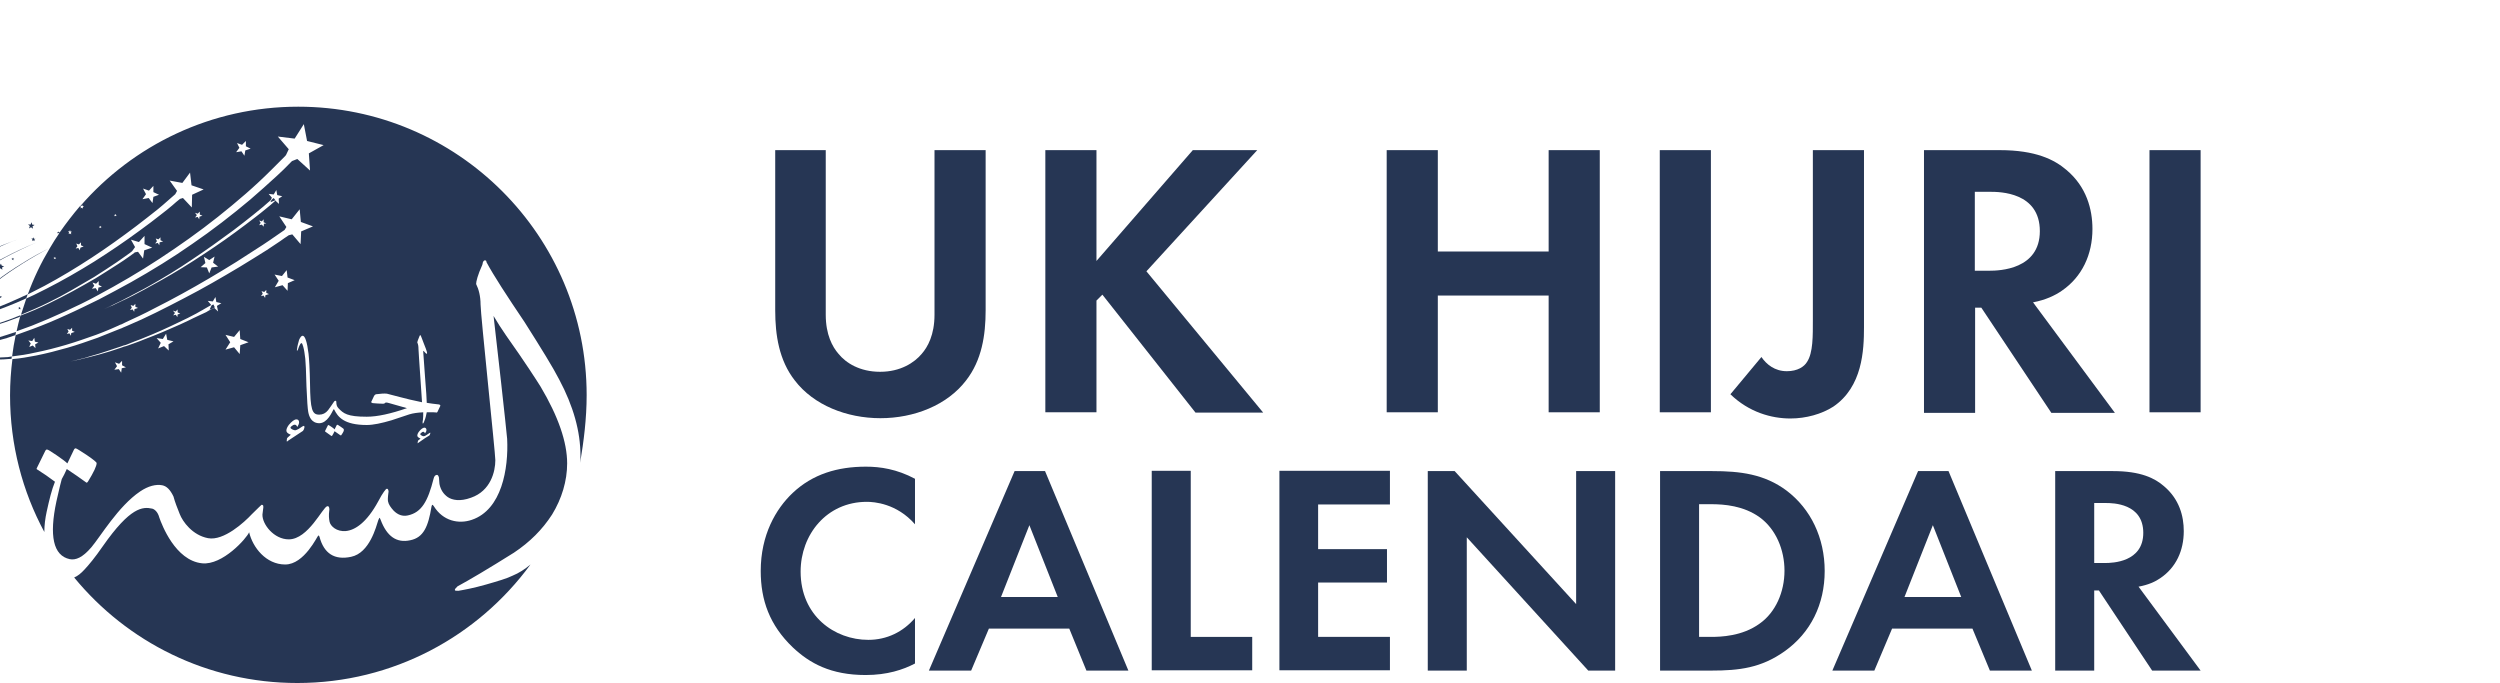
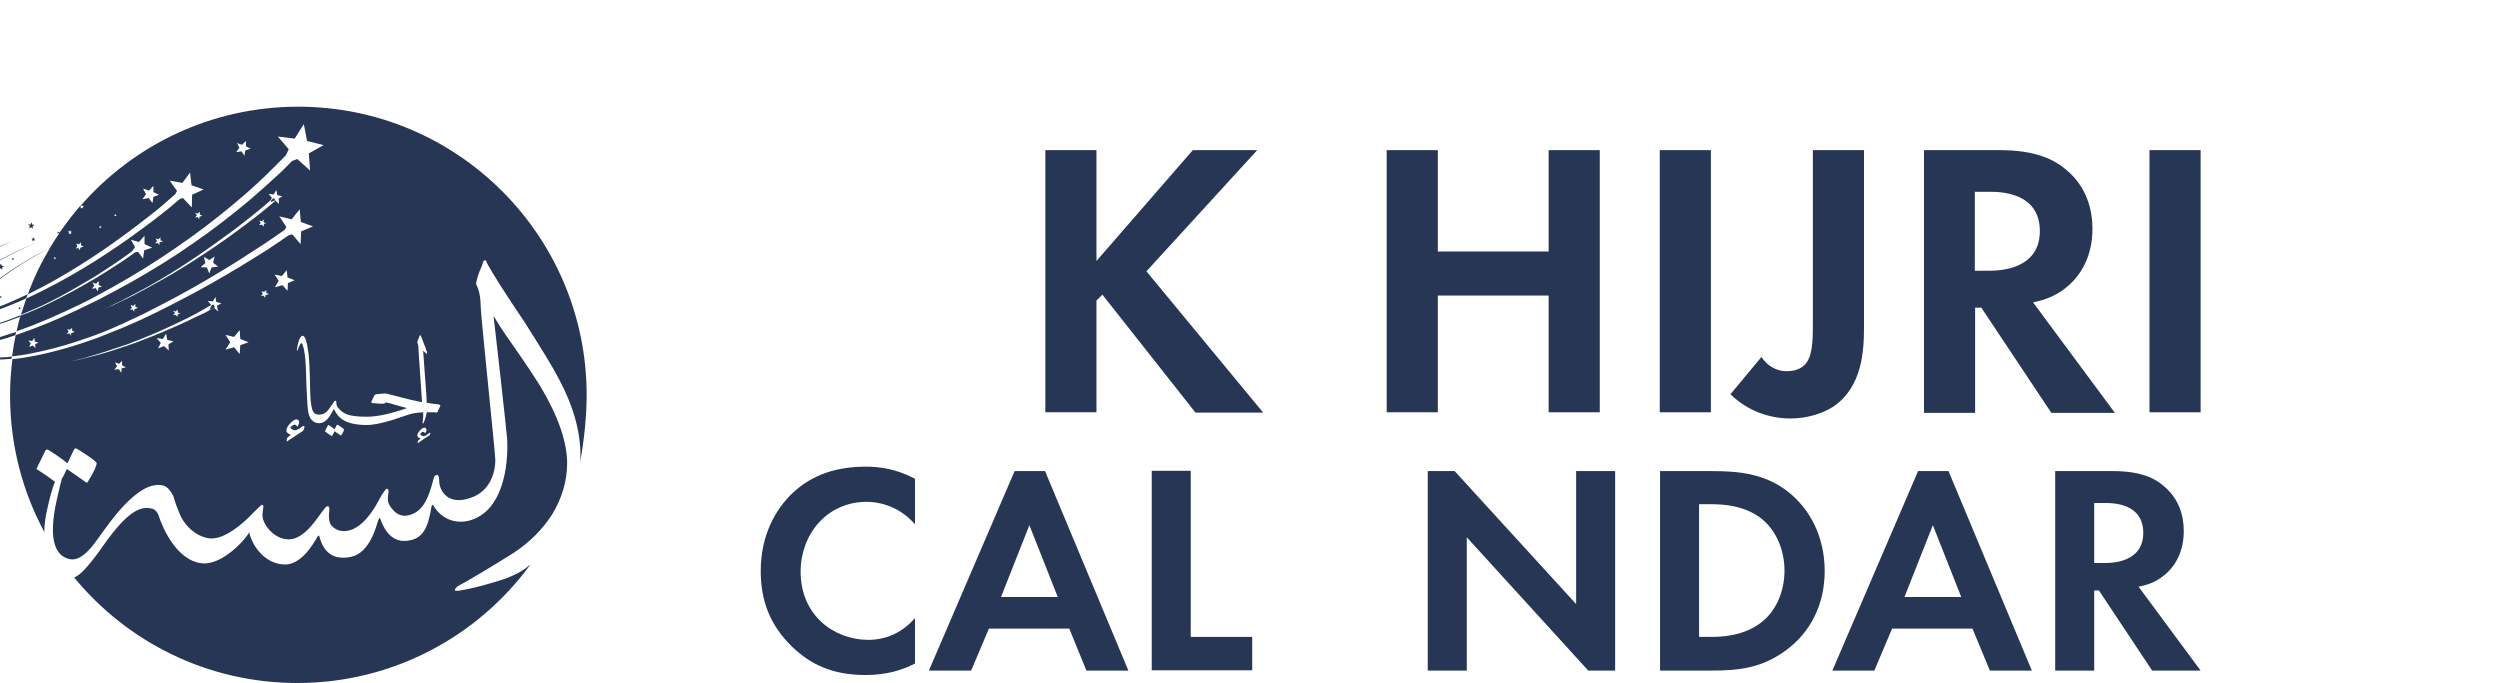
<svg xmlns="http://www.w3.org/2000/svg" version="1.1" id="Слой_1" x="0px" y="0px" width="845.9px" height="231.2px" viewBox="0 0 845.9 231.2" style="enable-background:new 0 0 845.9 231.2;" xml:space="preserve">
  <style type="text/css">
	.st0{display:none;fill:#FFFFFF;stroke:#000000;stroke-miterlimit:10;}
	.st1{display:none;}
	.st2{display:inline;fill:#263654;stroke:#FFFFFF;stroke-width:2;stroke-miterlimit:10;}
	.st3{fill:#263654;}
</style>
  <path class="st0" d="M545.8,397.5" />
  <path class="st0" d="M485.8,595.5" />
  <g class="st1">
    <path class="st2" d="M1005.6,194.1h-14v-8.4h37.7v8.4h-14v38h-9.8v-38H1005.6z" />
    <path class="st2" d="M1035.4,185.8h9.7v17.9h18.4v-17.9h9.7v46.4h-9.7v-19.5H1045v19.5h-9.7L1035.4,185.8L1035.4,185.8z" />
    <path class="st2" d="M1082.6,185.8h31.7v8.3h-22v10.1h20.7v8.3h-20.7v11.4h23.3l-1,8.3h-32V185.8z" />
    <path class="st2" d="M1122.5,185.8h11.6l11.6,34.6l11.9-34.6h11.3v46.4h-8.9v-31l-10.6,30.9h-7.5l-10.7-30.9v30.9h-8.7   L1122.5,185.8L1122.5,185.8z" />
    <path class="st2" d="M1178.4,185.8h31.7v8.3h-22v10.1h20.7v8.3h-20.7v11.4h23.3l-1,8.3h-32V185.8z" />
  </g>
  <g>
-     <path class="st3" d="M279.4,50.8v55.7c0,6.8,2.3,10.9,4.3,13.2c2.5,3.1,7.2,6.1,14.1,6.1c6.9,0,11.6-3.1,14.1-6.1   c2-2.3,4.3-6.4,4.3-13.2V50.8h17.3V105c0,8.4-1.3,16.9-6.6,23.7c-6.4,8.4-17.6,12.8-29,12.8c-11.4,0-22.6-4.4-29-12.8   c-5.3-6.8-6.6-15.3-6.6-23.7V50.8H279.4z" />
    <path class="st3" d="M371,88.3l32.6-37.5h21.8l-37.5,41l39.5,47.8h-22.9L373,99.7l-2,2v37.8h-17.3V50.8H371V88.3z" />
    <path class="st3" d="M486.5,85.1h37.5V50.8h17.3v88.7h-17.3V100h-37.5v39.5h-17.3V50.8h17.3V85.1z" />
    <path class="st3" d="M578.9,50.8v88.7h-17.3V50.8H578.9z" />
    <path class="st3" d="M630.7,50.8v59.9c0,7.8-0.5,20.2-10.4,26.9c-3.9,2.5-9.2,4-14.5,4c-6.4,0-14-2.1-20.3-8.2l10.5-12.6   c1.7,2.5,4.5,4.8,8.6,4.8c3.7,0,5.9-1.6,6.8-3.1c2.1-3.1,2-8.9,2-14.4V50.8H630.7z" />
    <path class="st3" d="M676.6,50.8c12.2,0,18.5,3.2,22.6,6.7c6.8,5.7,8.8,13.3,8.8,20c0,8.6-3.5,16.2-10.4,20.9   c-2.3,1.6-5.5,3.1-9.7,3.9l27.7,37.4h-21.5l-23.7-35.6h-2.1v35.6H651V50.8H676.6z M668.3,91.6h4.9c3.3,0,17-0.4,17-13.4   c0-13.2-13.6-13.3-16.8-13.3h-5.2V91.6z" />
    <path class="st3" d="M744.6,50.8v88.7h-17.3V50.8H744.6z" />
    <path class="st3" d="M309.6,224.5c-4,2.1-9.4,3.9-16.7,3.9c-11.8,0-19-4-24.7-9.4c-7.8-7.5-10.8-15.9-10.8-25.8   c0-12.2,5.1-21,10.8-26.4c6.8-6.4,15.2-8.9,24.8-8.9c4.8,0,10.4,0.8,16.6,4.1v15.4c-6.2-7.1-13.9-7.6-16.3-7.6   c-13.6,0-22.4,11.1-22.4,23.6c0,15,11.5,23.1,22.9,23.1c6.3,0,11.8-2.7,15.8-7.4V224.5z" />
    <path class="st3" d="M361.8,212.7h-27.2l-6,14.2h-14.3l29-67.5h10.3l28.2,67.5h-14.2L361.8,212.7z M357.9,202l-9.6-24.3l-9.6,24.3   H357.9z" />
    <path class="st3" d="M402.9,159.4v56.1h20.8v11.3h-34v-67.5H402.9z" />
-     <path class="st3" d="M470.3,170.7H446v15.1h23.3v11.3H446v18.4h24.3v11.3h-37.4v-67.5h37.4V170.7z" />
    <path class="st3" d="M483.1,226.9v-67.5h9.1l41.1,45v-45h13.2v67.5h-9.1l-41.1-45.1v45.1H483.1z" />
    <path class="st3" d="M579.4,159.4c9.4,0,17.6,1,25.1,6.6c8.2,6.2,12.9,16,12.9,27.2c0,11.2-4.7,20.9-13.6,27.2   c-7.9,5.6-15.3,6.5-24.7,6.5h-17.4v-67.5H579.4z M574.9,215.5h4c3.3,0,10.6-0.2,16.5-4.5c5.4-3.8,8.4-10.7,8.4-17.9   c0-7.1-2.9-14-8.3-18c-5.5-4-12.1-4.5-16.6-4.5h-4V215.5z" />
    <path class="st3" d="M667.4,212.7h-27.2l-6,14.2H620l29-67.5h10.3l28.2,67.5h-14.2L667.4,212.7z M663.6,202l-9.6-24.3l-9.6,24.3   H663.6z" />
    <path class="st3" d="M715,159.4c9.3,0,14.1,2.4,17.2,5.1c5.2,4.4,6.7,10.1,6.7,15.2c0,6.6-2.6,12.3-7.9,15.9   c-1.7,1.2-4.1,2.3-7.4,2.9l21,28.4h-16.4l-18-27.1h-1.6v27.1h-13.2v-67.5H715z M708.6,190.5h3.7c2.5,0,12.9-0.3,12.9-10.2   c0-10-10.3-10.1-12.7-10.1h-3.9V190.5z" />
  </g>
  <g>
    <path class="st3" d="M198.5,133.7c0-53.9-43.7-97.6-97.6-97.6c-29.4,0-55.8,13-73.7,33.6l0.4,0l0.2-0.5l0.1,0.5l0.5,0.1L28,70.1   l0.1,0.5l-0.4-0.3l-0.5,0.2l0.2-0.5l-0.3-0.3c-2.4,2.8-4.7,5.8-6.8,8.8l0,0l-0.1,0.1c-0.1,0.1-0.1,0.2-0.2,0.2l0,0.2L20,79   c-1.1,1.6-2.1,3.2-3.1,4.9c0.1,0,0.1-0.1,0.2-0.1c-0.1,0-0.1,0.1-0.2,0.1c-3,5-5.5,10.2-7.5,15.7l1.6-0.8c1.4-0.7,2.8-1.4,4.1-2.1   c5.4-2.9,10.7-6.1,15.9-9.5c5.2-3.4,10.2-7,15.1-10.7c2.5-1.9,4.9-3.8,7.3-5.7c1.2-1,2.4-2,3.5-3c0.8-0.7,1.6-1.4,2.4-2.1l0.6-1.1   l-2.5-3.5l4.3,0.8l2.6-3.5l0.5,4.3l4.1,1.4l-3.9,1.8l-0.1,4.3l-3-3.2l-1,0.3c-0.9,0.7-1.7,1.4-2.6,2.2c-1.2,1-2.4,2-3.6,2.9   c-2.4,1.9-4.9,3.8-7.4,5.6c-5,3.7-10.2,7.2-15.4,10.5c-5.3,3.3-10.7,6.4-16.2,9.2c-1.4,0.7-2.8,1.4-4.2,2.1   c-0.9,0.4-1.7,0.8-2.6,1.2c-0.6,1.8-1.2,3.7-1.8,5.5c3.1-1.3,6.2-2.6,9.2-4.1c2.7-1.3,5.3-2.7,7.9-4.2c2.6-1.5,5.2-3,7.7-4.5   c2.5-1.6,5-3.2,7.5-4.9c1.2-0.8,2.4-1.7,3.7-2.6c0.6-0.4,1.1-0.8,1.6-1.2l1-1.4l-1.4-2.5l2.7,0.8l1.9-2.1l0,2.8l2.6,1.2l-2.7,0.9   l-0.4,2.8l-1.7-2.3l-1.1,0.2l-0.2,0.2c-0.6,0.4-1.2,0.9-1.8,1.3c-1.2,0.9-2.5,1.7-3.7,2.5c-2.5,1.6-5,3.2-7.6,4.8   c-2.6,1.5-5.2,3-7.8,4.4c-2.6,1.4-5.3,2.8-8,4.1c-3.1,1.5-6.3,2.9-9.6,4.1c-0.5,1.8-0.9,3.5-1.3,5.3c1.7-0.6,3.5-1.3,5.2-1.9   c3.8-1.5,7.5-3.1,11.2-4.8c1.8-0.9,3.7-1.7,5.5-2.6c1.8-0.9,3.6-1.8,5.4-2.8c3.6-1.9,7.1-3.9,10.7-6c7-4.1,13.8-8.6,20.4-13.3   c6.6-4.7,13-9.8,19.1-15.1c3.1-2.7,6-5.4,8.9-8.3c1.4-1.4,2.9-2.9,4.3-4.3c0.2-0.2,0.4-0.4,0.5-0.6l0.9-1.9L94,46.2l5.7,0.7   l3.1-4.9l1.1,5.7l5.6,1.4l-5,2.8l0.4,5.8l-4.3-3.9l-1.8,0.7c-0.2,0.2-0.4,0.4-0.6,0.6c-1.4,1.5-2.9,2.9-4.4,4.3   c-3,2.8-6.1,5.5-9.2,8.2c-6.3,5.3-12.8,10.3-19.5,14.9c-6.7,4.7-13.7,9-20.8,13c-3.6,2-7.2,3.9-10.8,5.8c-3.7,1.8-7.3,3.6-11.1,5.3   c-3.7,1.7-7.5,3.3-11.3,4.7c-1.9,0.7-3.9,1.4-5.8,2.1c-0.5,2.4-0.9,4.8-1.2,7.2c2.6-0.3,5.2-0.7,7.8-1.3c3.5-0.7,7-1.6,10.4-2.6   c3.4-1,6.8-2.2,10.2-3.4c1.7-0.6,3.3-1.3,5-2l2.5-1.1c0.4-0.2,0.8-0.4,1.2-0.5l1.2-0.6c3.3-1.5,6.5-3,9.7-4.7   c3.2-1.6,6.4-3.3,9.5-5C67.8,96,73.9,92.4,80,88.6c3-1.9,6-3.9,9-5.8c1.5-1,3-2,4.4-3c1-0.7,1.9-1.3,2.9-2l0.6-1l-2.4-3.6l4.2,1   l2.7-3.4l0.4,4.3l4.1,1.5l-4,1.7l-0.2,4.3l-2.8-3.3l-1.2,0.3c-1,0.7-2,1.3-2.9,2c-1.5,1-3,2-4.5,3c-3,1.9-6.1,3.8-9.2,5.7   c-6.2,3.7-12.4,7.3-18.8,10.6c-3.2,1.7-6.4,3.3-9.6,4.9c-3.2,1.6-6.5,3.1-9.8,4.5l-1.2,0.5c-0.4,0.2-0.8,0.4-1.2,0.5l-2.5,1   c-1.7,0.7-3.3,1.3-5,2c-3.4,1.2-6.8,2.4-10.3,3.4c-3.5,1-7,1.9-10.5,2.6c-2.7,0.5-5.3,1-8,1.2c-0.5,4-0.8,8.1-0.8,12.3   c0,16.7,4.2,32.5,11.6,46.2c0-2.3,0.3-4.6,0.8-6.9c0.9-4.1,1.7-7.4,2.8-10.1c-2-1.5-4-2.9-6.1-4.2c-0.1,0-0.1-0.1-0.1-0.2   c0-0.1,0-0.2,0.1-0.3l2.8-5.7c0.2-0.4,0.4-0.5,0.6-0.5c0.3,0,1.3,0.6,3.2,1.9c1.9,1.3,3.1,2.2,3.7,2.8l2.2-4.6   c0.2-0.4,0.4-0.5,0.6-0.5c0.3,0,1.5,0.8,3.8,2.3c2.2,1.5,3.3,2.4,3.3,2.7c0,1-1,3.1-2.9,6.2c-0.2,0.3-0.3,0.4-0.5,0.4   c-0.1,0-0.2,0-0.2-0.1c-1.9-1.4-4.1-2.9-6.5-4.5c-0.6,1.3-1.1,2.4-1.7,3.4c-0.8,2.9-1.3,5.5-1.8,7.5c-2.5,11.7-1.1,18.4,4.5,19.6   c2,0.4,4.3-0.5,7.3-4c3-3.5,9.1-13.9,16.5-18.9c2.8-1.9,5.4-2.5,7.5-2.1c1.5,0.3,2.7,1.5,3.8,3.8c0.5,1.9,1.3,3.9,2.1,5.9   c1,2.6,4.3,7.2,9.6,8.2c5.3,1,12.3-5.4,14.8-8.1c2.1-2.1,3.3-3.2,3.3-3.2c0.6,0,0.6,0.3,0.6,0.9c0,0.3-0.3,2.1-0.3,2.4   c-0.1,3.3,3.9,8.4,8.9,8.4c6.6,0,11.5-10.9,13-11.2c0.4-0.1,0.6,0.1,0.7,0.6c0,0.2,0.1,0.5,0,0.9c-0.2,1.5-0.1,2.7,0.1,3.7   c0.6,3.1,8.6,7.7,16.5-6.9c1.5-2.9,2.6-4.2,2.8-4.2c0.3-0.1,0.5,0.1,0.6,0.5c0.1,0.2,0.1,0.6,0,1c-0.2,1.4-0.2,2.4-0.1,2.8   c0.2,1,0.9,2,1.9,3.1c1.4,1.4,3,2,4.8,1.6c4.7-1,6.8-4.9,8.7-12.4c0.2-0.8,0.5-1.2,1-1.3c0.4-0.1,0.6,0.2,0.8,0.8   c0,0.2,0.1,0.6,0.1,1.1c0,0.5,0.1,0.9,0.1,1.2c0.4,2,1.4,3.4,2.8,4.4c1.5,1,4.1,1.6,7.9,0.2c6.6-2.3,8.2-8.8,8.2-12.7   c0-2.4-5-49.4-5-52.7c0-2.7-0.6-5.1-1.5-6.9c0-0.8,0.5-3,2.1-6.5c0.1-0.5,0.2-0.7,0.2-0.9c0.3-0.6,0.6-0.6,0.6-0.6   c0.3,0,0.6,0,0.6,0.6c2.4,4.5,6.9,11.4,12.9,20.3c5.7,9,9.6,15.3,11.7,19.4c4.8,9,7.2,17.6,7.2,25.7c0,0.8,0,1.7-0.1,2.5   C197.5,149.4,198.5,141.7,198.5,133.7z M18.8,87.7l-0.3-0.2l-0.3,0.2l0.1-0.3l-0.2-0.2l0.3,0l0.2-0.3l0.1,0.3l0.3,0.1l-0.3,0.2   L18.8,87.7z M24.1,79.3l-0.4-0.3l-0.5,0.2l0.2-0.5L23,78.3l0.5,0l0.2-0.5l0.1,0.5l0.5,0.1L24,78.7L24.1,79.3z M27.2,83.8L27,84.7   l-0.5-0.8l-0.9,0.2l0.6-0.8l-0.4-0.9l0.9,0.3l0.7-0.7l0,1l0.9,0.4L27.2,83.8z M34.1,77.2L33.9,77l-0.3,0.2l0.1-0.3l-0.2-0.2l0.3,0   l0.2-0.3l0.1,0.3l0.3,0.1l-0.3,0.2L34.1,77.2z M39.3,73.2L39,73l-0.3,0.2l0.1-0.3l-0.2-0.2l0.3,0l0.2-0.3l0.1,0.3l0.3,0.1l-0.3,0.2   L39.3,73.2z M51.9,66.6l-0.3,2.1L50.3,67l-2.1,0.4l1.2-1.7l-1-1.9l2,0.7l1.5-1.6l0,2.1l1.9,0.9L51.9,66.6z M33.3,97.3l-0.2,1.3   l-0.7-1.1l-1.3,0.2l0.8-1l-0.6-1.1l1.2,0.4l0.9-0.9l0,1.3l1.1,0.6L33.3,97.3z M54,82L53.9,83l-0.5-0.8l-0.9,0.2l0.6-0.8l-0.4-0.9   l0.9,0.3l0.7-0.7l0,1l0.9,0.4L54,82z M67.5,73.3l-0.1,0.9l-0.5-0.8l-0.9,0.2l0.6-0.8L66,72l0.9,0.3l0.7-0.7l0,1l0.9,0.4L67.5,73.3z    M83,50.9l-0.3,1.8l-1-1.5l-1.8,0.3L81,50l-0.8-1.6l1.7,0.6l1.3-1.3l0,1.8l1.6,0.8L83,50.9z M12,117.8l-0.9-0.9l-1.2,0.5l0.5-1.2   l-0.8-1l1.3,0.2l0.7-1.1l0.2,1.3l1.2,0.3l-1.1,0.6L12,117.8z M24.1,112.7l-0.1,0.9l-0.5-0.8l-0.9,0.2l0.6-0.8l-0.4-0.9l0.9,0.3   l0.7-0.7l0,1l0.9,0.4L24.1,112.7z M45.5,104.6l-0.1,0.9l-0.5-0.8l-0.9,0.2l0.6-0.8l-0.4-0.9l0.9,0.3l0.7-0.7l0,1l0.9,0.4   L45.5,104.6z M71.6,90.5l-0.8,2l-0.8-2l-2.1-0.1l1.6-1.4L69,86.9l1.8,1.1l1.8-1.2l-0.5,2.1l1.7,1.3L71.6,90.5z M89.3,75.7l-0.1,1   l-0.6-0.7l-0.9,0.2l0.5-0.8l-0.5-0.8l0.9,0.3l0.6-0.7l0,1l0.9,0.4L89.3,75.7z M94.3,67.2l0.1,1.8l-1.2-1.1l-0.8,0.7l-0.8,0.7   c-0.6,0.5-1.1,0.9-1.7,1.4c-1.1,0.9-2.2,1.8-3.4,2.7c-2.3,1.8-4.6,3.5-6.9,5.2c-4.6,3.4-9.4,6.6-14.2,9.7c-4.8,3.1-9.8,6-14.8,8.7   l-0.9,0.5l-0.9,0.5l-1.9,1l-1.9,1l-1,0.5l-1,0.5l-1.9,0.9l-1.9,0.9l-1,0.5l-1,0.4l-2,0.9l1.9-0.9l1-0.5l1-0.5l1.9-0.9l1.9-1l1-0.5   l0.9-0.5l1.9-1l1.9-1l0.9-0.5l0.9-0.5c5-2.8,9.9-5.8,14.6-9c4.8-3.2,9.4-6.5,14-9.9c2.3-1.7,4.5-3.5,6.8-5.3   c1.1-0.9,2.2-1.8,3.3-2.7c0.5-0.5,1.1-0.9,1.6-1.4l0.8-0.7l0.1-0.1l0.4-0.8l-1.1-1.3l1.7,0.2l0.9-1.5l0.3,1.7l1.7,0.4L94.3,67.2z    M58.5,105.1l0.9,0.3l0.7-0.7l0,1l0.9,0.4l-0.9,0.3l-0.1,0.9l-0.5-0.8l-0.9,0.2l0.6-0.8L58.5,105.1z M41.2,124.6l-0.2,1.5l-0.8-1.2   l-1.5,0.2l0.9-1.2l-0.7-1.3l1.4,0.5l1-1l0,1.5l1.3,0.7L41.2,124.6z M57,116.5l0.1,2.1l-1.6-1.5l-2,0.8l0.9-1.9l-1.4-1.6l2.1,0.3   l1.1-1.8l0.4,2.1l2.1,0.5L57,116.5z M73.8,105.4l-1.3-1.2l-0.8,0.3c-0.2,0.1-0.3,0.2-0.5,0.3c-0.5,0.3-1,0.5-1.4,0.8   c-0.5,0.2-1,0.5-1.5,0.7l-1.5,0.7c-1,0.5-2,0.9-2.9,1.4l-3,1.4c-4,1.8-8,3.5-12,5l-1.5,0.6l-0.8,0.3l-0.8,0.3l-3.1,1.1l-0.4,0.1   l-0.4,0.1l-0.8,0.3l-1.5,0.5l-1.5,0.5c-0.5,0.2-1,0.3-1.6,0.5l-3.1,0.9l-3.1,0.8l-1.6,0.4l-1.6,0.4l-3.2,0.7l3.2-0.8l1.6-0.4   l1.6-0.5l3.1-0.9l3.1-1c0.5-0.2,1-0.3,1.5-0.5l1.5-0.5l1.5-0.5l0.8-0.3l0.4-0.1l0.4-0.1l3-1.2l0.8-0.3l0.8-0.3l1.5-0.6   c4-1.6,8-3.4,11.9-5.3l2.9-1.4c1-0.5,1.9-1,2.9-1.5l1.4-0.8c0.5-0.3,1-0.5,1.4-0.8c0.5-0.3,0.9-0.5,1.4-0.8   c0.2-0.1,0.5-0.3,0.7-0.4l0.1-0.1l0-0.1l-1.1-1.3l1.7,0.2l0.9-1.5l0.3,1.7l1.7,0.4l-1.5,0.9L73.8,105.4z M81.3,116.8l-0.2,3   l-1.9-2.3l-2.9,0.8l1.6-2.5l-1.6-2.5l2.9,0.7l1.9-2.3l0.2,3l2.8,1.1L81.3,116.8z M89.8,99.9l-0.1,0.9l-0.5-0.8l-0.9,0.2l0.6-0.8   l-0.4-0.9l0.9,0.3l0.7-0.7l0,1l0.9,0.4L89.8,99.9z M93,97.2l1.3-2.2l-1.4-2.1l2.5,0.5l1.6-2l0.3,2.5l2.4,0.9l-2.3,1l-0.1,2.6   l-1.7-1.9L93,97.2z M103,144.6c-0.1,0.6-0.3,1-0.5,1.2c-0.8,0.5-2.4,1.6-5,3.3c-0.1,0.1-0.2,0.2-0.4,0.3c0,0,0-0.1-0.1-0.1l0.1-0.9   c0-0.2,0.5-0.6,1.3-1.3c-1-0.4-1.5-0.8-1.5-1.4c0-0.6,0.3-1.2,0.8-1.9c1-1.2,1.9-1.9,2.6-1.9c0.6,0,0.9,0.4,0.9,1   c0,0.4-0.2,0.9-0.5,1.4c0,0.1-0.1,0.1-0.1,0.1c0,0-0.1,0-0.1-0.1c-0.2-0.4-0.4-0.6-0.8-0.6c-0.3,0-0.5,0.1-0.9,0.4   c-0.3,0.2-0.5,0.4-0.5,0.6c0,0.2,0.2,0.4,0.6,0.6c0.4,0.2,0.8,0.3,1,0.3c0.2,0,0.6-0.2,1.2-0.5c0.4-0.3,0.8-0.5,1.2-0.8   c0.3-0.2,0.5-0.2,0.6-0.2c0,0,0,0,0,0c0,0,0,0.1,0,0.1C103.1,144.4,103.1,144.5,103,144.6z M115.5,147.2c0,0.1-0.1,0.1-0.2,0.1   c0,0-0.1,0-0.1,0c-0.6-0.4-1.3-0.9-2-1.4c-0.3,0.6-0.5,1.1-0.8,1.5c0,0.1-0.1,0.1-0.2,0.1c0,0-0.1,0-0.1,0c-0.7-0.5-1.4-1-2.1-1.5   c0,0,0,0,0-0.1c0,0,0-0.1,0-0.1l0.9-1.8c0.1-0.1,0.1-0.2,0.2-0.2c0.1,0,0.4,0.2,1,0.6c0.6,0.4,1,0.7,1.1,0.9l0.7-1.4   c0.1-0.1,0.1-0.2,0.2-0.2c0.1,0,0.5,0.2,1.2,0.7c0.7,0.5,1,0.7,1,0.8C116.5,145.6,116.2,146.2,115.5,147.2z M145.6,146.6   c-0.1,0.4-0.2,0.7-0.4,0.8c-0.6,0.3-1.8,1.1-3.6,2.4c-0.1,0.1-0.2,0.1-0.3,0.2c0,0,0,0,0-0.1l0.1-0.6c0-0.2,0.3-0.5,0.9-0.9   c-0.7-0.3-1.1-0.6-1.1-1c0-0.4,0.2-0.9,0.6-1.4c0.7-0.9,1.4-1.3,1.8-1.3c0.4,0,0.7,0.3,0.7,0.8c0,0.3-0.1,0.6-0.4,1   c0,0,0,0.1-0.1,0.1c0,0-0.1,0-0.1-0.1c-0.1-0.3-0.3-0.4-0.5-0.4c-0.2,0-0.4,0.1-0.6,0.3c-0.2,0.2-0.4,0.3-0.4,0.5   c0,0.2,0.2,0.3,0.5,0.5c0.3,0.2,0.5,0.2,0.7,0.2c0.2,0,0.5-0.1,0.9-0.4c0.3-0.2,0.6-0.4,0.9-0.6c0.2-0.1,0.3-0.2,0.4-0.2   c0,0,0,0,0,0c0,0,0,0,0,0.1C145.6,146.4,145.6,146.5,145.6,146.6z M149,137.3l-0.9,1.9c-0.1,0.3-0.3,0.4-0.4,0.4c0,0-0.4-0.1-1-0.1   h-1.9c-0.1,0-0.3,0-0.4,0c-0.2,1-0.4,2-0.8,2.9c-0.1,0.3-0.2,0.6-0.3,0.7c-0.1,0.1-0.1,0.2-0.2,0.2c0,0-0.1,0-0.1-0.1   c0-0.1,0-0.1,0-0.3c0-0.2,0-0.4,0.1-0.8c0.1-0.7,0.1-1.6,0.1-2.5c0,0,0-0.1,0-0.1c-1.8,0.1-3.4,0.3-4.7,0.7c-2,0.7-3.9,1.3-6,2   c-3.4,1-6.2,1.6-8.4,1.6c-7.8,0-9.8-2.8-11-5.2c-0.1-0.2-0.1-0.2-0.3,0c-0.5,0.9-2,4.5-4.7,4.6v0c0,0,0,0,0,0c0,0,0,0,0,0v0   c-2.7,0-3.5-2.2-3.8-3.8c-0.2-1-0.4-3.8-0.6-8.6c-0.1-5.1-0.3-8.3-0.4-9.4c-0.2-1.7-0.4-3.1-0.7-4.1c-0.2-0.8-0.4-1.2-0.6-1.2   c-0.3,0-0.7,0.7-1.2,2.2c-0.1,0.2-0.2,0.4-0.3,0.4c0,0-0.1-0.2,0-0.5c0.1-1.1,0.4-2.1,0.7-3.2c0.4-0.9,0.8-1.4,1.2-1.4   c0.8,0,1.5,2,2,6.1c0.2,1.8,0.4,5,0.5,10.1c0.1,8.8,0.7,10.5,3.1,10.5c1.2,0,2.2-0.5,3-1.5c0.7-0.9,1.4-2,2.1-3   c0.1-0.1,0.3-0.2,0.4-0.2c0.2,0,0.3,0.1,0.3,0.5c0,0.8,0.2,1.5,0.7,2c1.7,1.8,3,2.9,9.6,2.9c3.6,0,8.1-1,13.6-2.9l-6-1.7   c-0.6-0.2-0.9-0.2-1.1-0.2c-0.1,0-0.3,0.1-0.4,0.2c-0.1,0.2-0.4,0.2-0.7,0.2c-1,0-2.2-0.1-3.4-0.2c-0.3-0.1-0.5-0.2-0.5-0.4   c0,0,0.1-0.2,0.2-0.4l0.8-1.7c0.2-0.3,0.4-0.4,0.6-0.5c1.6-0.2,2.8-0.3,3.7-0.2c3.5,0.9,6.1,1.6,7.8,2c1.5,0.3,2.8,0.6,4.1,0.9   c-0.1-1.8-0.3-4.3-0.5-7.4c-0.4-6.3-0.7-9.8-0.7-10.6c0-0.9-0.1-1.6-0.4-2.2c0-0.3,0.3-1.1,0.8-2.3c0.1-0.1,0.1-0.2,0.2-0.2   c0.1,0,0.1,0.1,0.2,0.2c0.1,0.3,0.5,1.2,1,2.6c0.6,1.5,0.9,2.3,1,2.7c0.1,0.3,0.1,0.4,0.1,0.6c0,0.1,0,0.2-0.1,0.2   c-0.2,0-0.5-0.3-1-0.9c0,0-0.1-0.1-0.1-0.1c0,0-0.1,0.1-0.1,0.2c0,0.1,0.2,2.9,0.6,8.4c0.4,5,0.6,8,0.6,9c1.3,0.2,2.6,0.4,3.7,0.5   c0.5,0,0.7,0.1,0.7,0.2C149.1,137.2,149,137.2,149,137.3z" />
    <path class="st3" d="M171.3,113.6c-1.6-2.3-3-4.5-4.3-6.7c0.8,6.6,4.4,38.9,4.6,41.6c0.5,10-1.8,24-12,27.4   c-4.4,1.5-9.7,0.4-12.8-4.6c-0.2-0.3-0.4-0.5-0.5-0.5c-0.1,0-0.2,0.2-0.3,0.6c-1.1,6.8-2.7,10.5-7.2,11.4c-4.6,1-7.9-1.3-10-6.9   c-0.2-0.5-0.3-0.7-0.4-0.7c-0.1,0.1-0.2,0.4-0.4,0.8c-0.7,2.1-2.9,11.1-9.2,12.4c-5.6,1.2-9.2-1.1-10.7-6.8   c-0.1-0.3-0.2-0.4-0.4-0.4c-0.3,0.1-4.7,9.8-11.2,9.8c-6.5,0-11-5.8-12.2-10.9c-0.9,2.1-9,11.2-15.9,10.5   c-9.1-0.9-13.7-13.2-14.5-15.5c-0.5-1.9-1.6-2.8-2.4-3c-3.2-0.7-7.4-0.6-16.7,12.7c-2.7,3.9-4.7,6.3-6.2,7.9   c-1.2,1.3-2.3,2.2-3.5,2.7c17.9,21.8,45.1,35.7,75.5,35.7c32.4,0,61.1-15.8,78.9-40.1c-1.9,1.6-3.9,2.9-6.1,3.8   c-1.8,0.9-4.8,1.8-9,3c-4.2,1.2-7.5,1.8-9.3,2.1c-0.9,0-1.2,0-1.2-0.3c0-0.3,0.3-0.6,0.9-1.2c3.9-2.1,10.5-6,19.1-11.4   c5.4-3.6,9.6-7.8,12.9-12.9c3.3-5.4,5.1-11.4,5.1-17.3c0-7.2-3-15.9-9-26C181.7,128.9,177.9,122.9,171.3,113.6z" />
    <path class="st3" d="M-12.1,106.9c0.9-1.5,2-3,3.1-4.3c2.3-2.7,5-5.1,7.8-7.3c2.8-2.2,5.8-4.2,8.8-6.1c3-1.9,6-3.6,9.1-5.3   c0,0,0,0,0,0c-3.1,1.6-6.2,3.3-9.2,5.2c-3.1,1.9-6.1,3.9-8.9,6.1c-2.9,2.2-5.6,4.6-8,7.3c-1.2,1.4-2.3,2.8-3.2,4.3   c-0.2,0.4-0.4,0.7-0.6,1.1c0.2,0,0.4-0.1,0.6-0.1C-12.4,107.4-12.2,107.2-12.1,106.9z" />
    <path class="st3" d="M-14,114.4c-0.1-0.4-0.1-0.9-0.1-1.3c0-0.2,0-0.4,0-0.7c0,0,0,0,0,0c-0.2,0-0.3,0-0.5,0.1c0,0.2,0,0.4,0,0.6   c0,0.5,0,0.9,0.1,1.4c0.1,0.5,0.2,0.9,0.3,1.4c0.1,0.3,0.2,0.6,0.3,0.8c0.2,0,0.4,0,0.6,0c-0.2-0.3-0.3-0.7-0.4-1   C-13.9,115.3-14,114.9-14,114.4z" />
-     <path class="st3" d="M-14.6,112.4C-14.6,112.4-14.6,112.5-14.6,112.4c0.2,0,0.3,0,0.5,0c0-0.2,0-0.4,0.1-0.6   c0.2-1.1,0.6-2.2,1.1-3.3c-0.2,0-0.4,0.1-0.6,0.1c-0.4,1-0.8,2-1,3.1C-14.5,112-14.5,112.2-14.6,112.4z" />
+     <path class="st3" d="M-14.6,112.4C-14.6,112.4-14.6,112.5-14.6,112.4c0-0.2,0-0.4,0.1-0.6   c0.2-1.1,0.6-2.2,1.1-3.3c-0.2,0-0.4,0.1-0.6,0.1c-0.4,1-0.8,2-1,3.1C-14.5,112-14.5,112.2-14.6,112.4z" />
    <path class="st3" d="M1.2,120.9c-1.8,0.1-3.6,0.2-5.3,0.1c-1.8-0.1-3.5-0.4-5.2-0.9c-0.8-0.3-1.6-0.7-2.3-1.2   c-0.3-0.3-0.6-0.6-0.9-0.9c-0.1-0.1-0.2-0.3-0.3-0.5c-0.2,0-0.4,0-0.7,0c0.2,0.3,0.3,0.6,0.5,0.8c0.3,0.4,0.6,0.7,1,1   c0.7,0.6,1.6,1,2.4,1.3c0.9,0.3,1.8,0.5,2.7,0.7c0.9,0.2,1.8,0.3,2.7,0.3c1.8,0.1,3.6,0.1,5.4,0c0.9-0.1,1.8-0.1,2.7-0.2   c0-0.3,0.1-0.5,0.1-0.8C3.1,120.8,2.2,120.9,1.2,120.9z" />
    <polygon class="st3" points="-0.5,100.1 -0.8,98.8 -1.5,99.9 -2.8,99.8 -1.9,100.8 -2.5,101.9 -1.3,101.5 -0.4,102.3 -0.4,101.1    0.7,100.4  " />
    <polygon class="st3" points="-12.1,99.6 -12.4,98.4 -13.1,99.5 -14.3,99.3 -13.5,100.3 -14.1,101.5 -12.9,101 -11.9,101.9    -12,100.6 -10.9,100  " />
    <polygon class="st3" points="-20.6,91.2 -19.8,90.9 -19.2,91.5 -19.3,90.7 -18.5,90.3 -19.3,90.1 -19.5,89.3 -19.9,90 -20.7,89.9    -20.2,90.5  " />
    <polygon class="st3" points="0.6,89.9 0.3,89.2 -0.1,89.9 -0.9,89.9 -0.3,90.4 -0.6,91.2 0.2,90.8 0.8,91.3 0.7,90.5 1.4,90.1  " />
    <polygon class="st3" points="11.5,80.8 11.3,80.3 11.1,80.7 10.6,80.7 11,81.1 10.8,81.6 11.2,81.3 11.7,81.6 11.6,81.1 12,80.8     " />
    <polygon class="st3" points="6.8,104.2 6.7,103.8 6.5,104.1 6.2,104.1 6.4,104.4 6.3,104.7 6.6,104.5 6.9,104.7 6.8,104.4    7.1,104.2  " />
    <path class="st3" d="M-17.7,112.8c1.1-0.1,2.1-0.2,3.1-0.3c0,0,0,0,0-0.1C-15.6,112.6-16.7,112.7-17.7,112.8z" />
    <path class="st3" d="M-2.4,109.9l-1.1,0.3c-0.2,0.1-0.4,0.1-0.5,0.2l-0.5,0.1c-0.7,0.2-1.4,0.4-2.2,0.6l-2.2,0.5   c-1.7,0.4-3.4,0.6-5.2,0.9c0,0,0,0,0,0.1c1.7-0.2,3.5-0.5,5.2-0.8l2.2-0.5c0.7-0.2,1.4-0.3,2.1-0.5l0,0l0,0c0,0,0,0,0,0l0.5-0.1   c0.2,0,0.4-0.1,0.5-0.1l1.1-0.3c0.7-0.2,1.4-0.4,2.1-0.6c2.4-0.7,4.7-1.6,7.1-2.5c0-0.2,0.1-0.3,0.1-0.5c-2.4,1-4.8,1.9-7.3,2.7   C-1,109.4-1.7,109.6-2.4,109.9z" />
    <path class="st3" d="M20,78.8l0.2-0.1c0,0,0,0,0-0.1l-0.3,0l-0.1-0.3l-0.2,0.3l-0.3,0l0.2,0.2L19.5,79l0.3-0.2L20,79   c0,0,0.1-0.1,0.1-0.1L20,78.8z" />
    <polygon class="st3" points="4.5,87.5 4.4,87.2 4.2,87.5 3.9,87.5 4.1,87.7 4,88 4.3,87.8 4.6,88.1 4.5,87.7 4.8,87.5  " />
    <polygon class="st3" points="9.8,77.3 10.5,76.9 11.2,77.4 11,76.6 11.7,76.1 10.9,76 10.7,75.2 10.3,76 9.5,75.9 10.1,76.5  " />
    <polygon class="st3" points="-11.4,82.3 -10.9,82 -10.5,82.3 -10.6,81.8 -10.2,81.5 -10.7,81.4 -10.8,81 -11.1,81.4 -11.6,81.4    -11.2,81.8  " />
    <path class="st3" d="M27,69.7L27,69.7C27.1,69.7,27.1,69.7,27,69.7L27,69.7z" />
    <polygon class="st3" points="-14.8,122.4 -15,121.4 -15.5,122.2 -16.4,122.1 -15.8,122.8 -16.2,123.7 -15.4,123.4 -14.7,124    -14.7,123.1 -13.9,122.6  " />
    <polygon class="st3" points="-24.4,105.1 -24.6,104.2 -25.1,105 -26,104.9 -25.4,105.6 -25.8,106.5 -25,106.1 -24.3,106.8    -24.3,105.8 -23.5,105.4  " />
-     <path class="st3" d="M-4.7,112.3l0.9-0.2l0.5,0.8l0.1-0.9l0.9-0.3l-0.9-0.4l0-1l-0.7,0.7l-0.9-0.3c0,0,0,0,0,0l0.4,0.8L-4.7,112.3z   " />
    <path class="st3" d="M-13.9,116.7c-0.6,0-1.1,0-1.7,0c-1-0.1-2-0.2-2.9-0.5c-0.9-0.3-1.8-0.7-2.5-1.4c-0.3-0.3-0.6-0.7-0.9-1.1   c-0.3-0.4-0.4-0.9-0.6-1.3c-0.2-0.8-0.3-1.7-0.2-2.5c-0.2,0-0.4,0-0.6,0c-0.1,0.9-0.1,1.8,0.1,2.7c0.1,0.5,0.4,1,0.6,1.5   c0.3,0.5,0.6,0.9,1,1.3c0.8,0.8,1.8,1.3,2.8,1.6c1,0.3,2,0.5,3.1,0.6c0.7,0.1,1.5,0.1,2.2,0.1c-0.1-0.1-0.2-0.2-0.2-0.3   C-13.8,117-13.9,116.9-13.9,116.7z" />
    <path class="st3" d="M-6.7,115.8c-2,0.4-4,0.7-6,0.8c-0.2,0-0.5,0-0.7,0c0,0.1,0.1,0.1,0.1,0.2c0.1,0.2,0.3,0.4,0.4,0.6   c0.1,0,0.2,0,0.2,0c2.1-0.1,4.1-0.4,6.1-0.8c2-0.4,4-0.9,6-1.4c2-0.5,3.9-1.1,5.8-1.8c0.1-0.4,0.2-0.8,0.2-1.1   c-2.1,0.7-4.2,1.4-6.3,2C-2.7,114.9-4.7,115.4-6.7,115.8z" />
    <path class="st3" d="M-22.6,109.1c0.2-0.9,0.5-1.7,0.9-2.5c0.4-0.9,1-1.8,1.6-2.6c0.6-0.8,1.2-1.6,1.9-2.4c1.3-1.5,2.8-2.9,4.4-4.2   c1.5-1.3,3.2-2.5,4.8-3.7c3.3-2.3,6.8-4.4,10.4-6.4c3.6-1.9,7.3-3.7,11-5.3c-3.8,1.6-7.5,3.3-11.1,5.2c-3.6,1.9-7.2,4-10.5,6.3   c-1.7,1.2-3.3,2.4-4.9,3.7c-1.6,1.3-3.1,2.7-4.5,4.2c-0.7,0.8-1.4,1.5-2,2.4c-0.6,0.8-1.2,1.7-1.6,2.6c-0.4,0.9-0.8,1.8-1,2.8   C-23,109.1-22.8,109.1-22.6,109.1z" />
    <path class="st3" d="M6.7,100.8c-2.8,1.3-5.7,2.5-8.5,3.6c-2.9,1.1-5.8,2-8.8,2.8c-0.6,0.2-1.2,0.3-1.9,0.5   c-0.2,0.3-0.3,0.6-0.4,0.9c0.8-0.2,1.7-0.4,2.5-0.6c3-0.8,6-1.7,8.9-2.8c2.9-1.1,5.8-2.2,8.7-3.5c0.6-0.2,1.1-0.5,1.7-0.8   c0.2-0.5,0.3-0.9,0.5-1.4l-0.5,0.3C8.1,100.1,7.4,100.5,6.7,100.8z" />
    <path class="st3" d="M-22.7,109.8c1,0,2.1,0,3.1-0.1c2.1-0.2,4.1-0.5,6.1-1c0.1-0.3,0.3-0.6,0.4-0.9c-2.2,0.5-4.4,0.9-6.6,1.2   c-1,0.1-2,0.2-2.9,0.2c0,0.1,0,0.2-0.1,0.3C-22.7,109.6-22.7,109.7-22.7,109.8z" />
    <path class="st3" d="M-23.2,109.1c-0.3,0-0.7,0-1,0c-0.8-0.1-1.5-0.2-2.2-0.4c-0.4-0.1-0.7-0.3-1-0.4c-0.3-0.2-0.6-0.4-0.7-0.7   c-0.2-0.3-0.3-0.6-0.4-1c-0.1-0.3-0.1-0.7-0.1-1.1c0-0.7,0.2-1.5,0.5-2.2c0.3-0.7,0.6-1.4,1.1-2c0.4-0.6,0.9-1.2,1.4-1.8   c1-1.2,2.1-2.2,3.3-3.2c1.2-1,2.4-1.9,3.7-2.8c2.5-1.8,5.2-3.4,7.9-4.8c2.7-1.5,5.5-2.8,8.3-4.1C0.2,83.3,3,82.1,5.9,81   c-2.9,1.1-5.8,2.2-8.6,3.4c-2.8,1.2-5.7,2.5-8.4,4c-2.7,1.4-5.4,3-8,4.8c-1.3,0.9-2.5,1.8-3.7,2.8c-1.2,1-2.3,2.1-3.4,3.2   c-0.5,0.6-1,1.2-1.4,1.9c-0.4,0.7-0.8,1.3-1.1,2.1c-0.3,0.7-0.5,1.5-0.5,2.4c0,0.8,0.2,1.7,0.6,2.4c0.2,0.4,0.6,0.7,0.9,0.9   c0.4,0.2,0.7,0.4,1.1,0.5c0.8,0.3,1.6,0.4,2.3,0.4c0.3,0,0.6,0,0.9,0.1c0-0.2,0-0.3,0.1-0.5C-23.3,109.3-23.3,109.2-23.2,109.1z" />
    <polygon class="st3" points="92.6,67 91.9,67.6 91.5,68.4 93.1,67.8 93.3,67.9 93.3,67.9  " />
    <path class="st3" d="M72.7,104l-0.5-1l-0.6,0.3l-0.7,1.5l0.9-0.3c0.1,0,0.1-0.1,0.2-0.1L72.7,104z" />
  </g>
</svg>